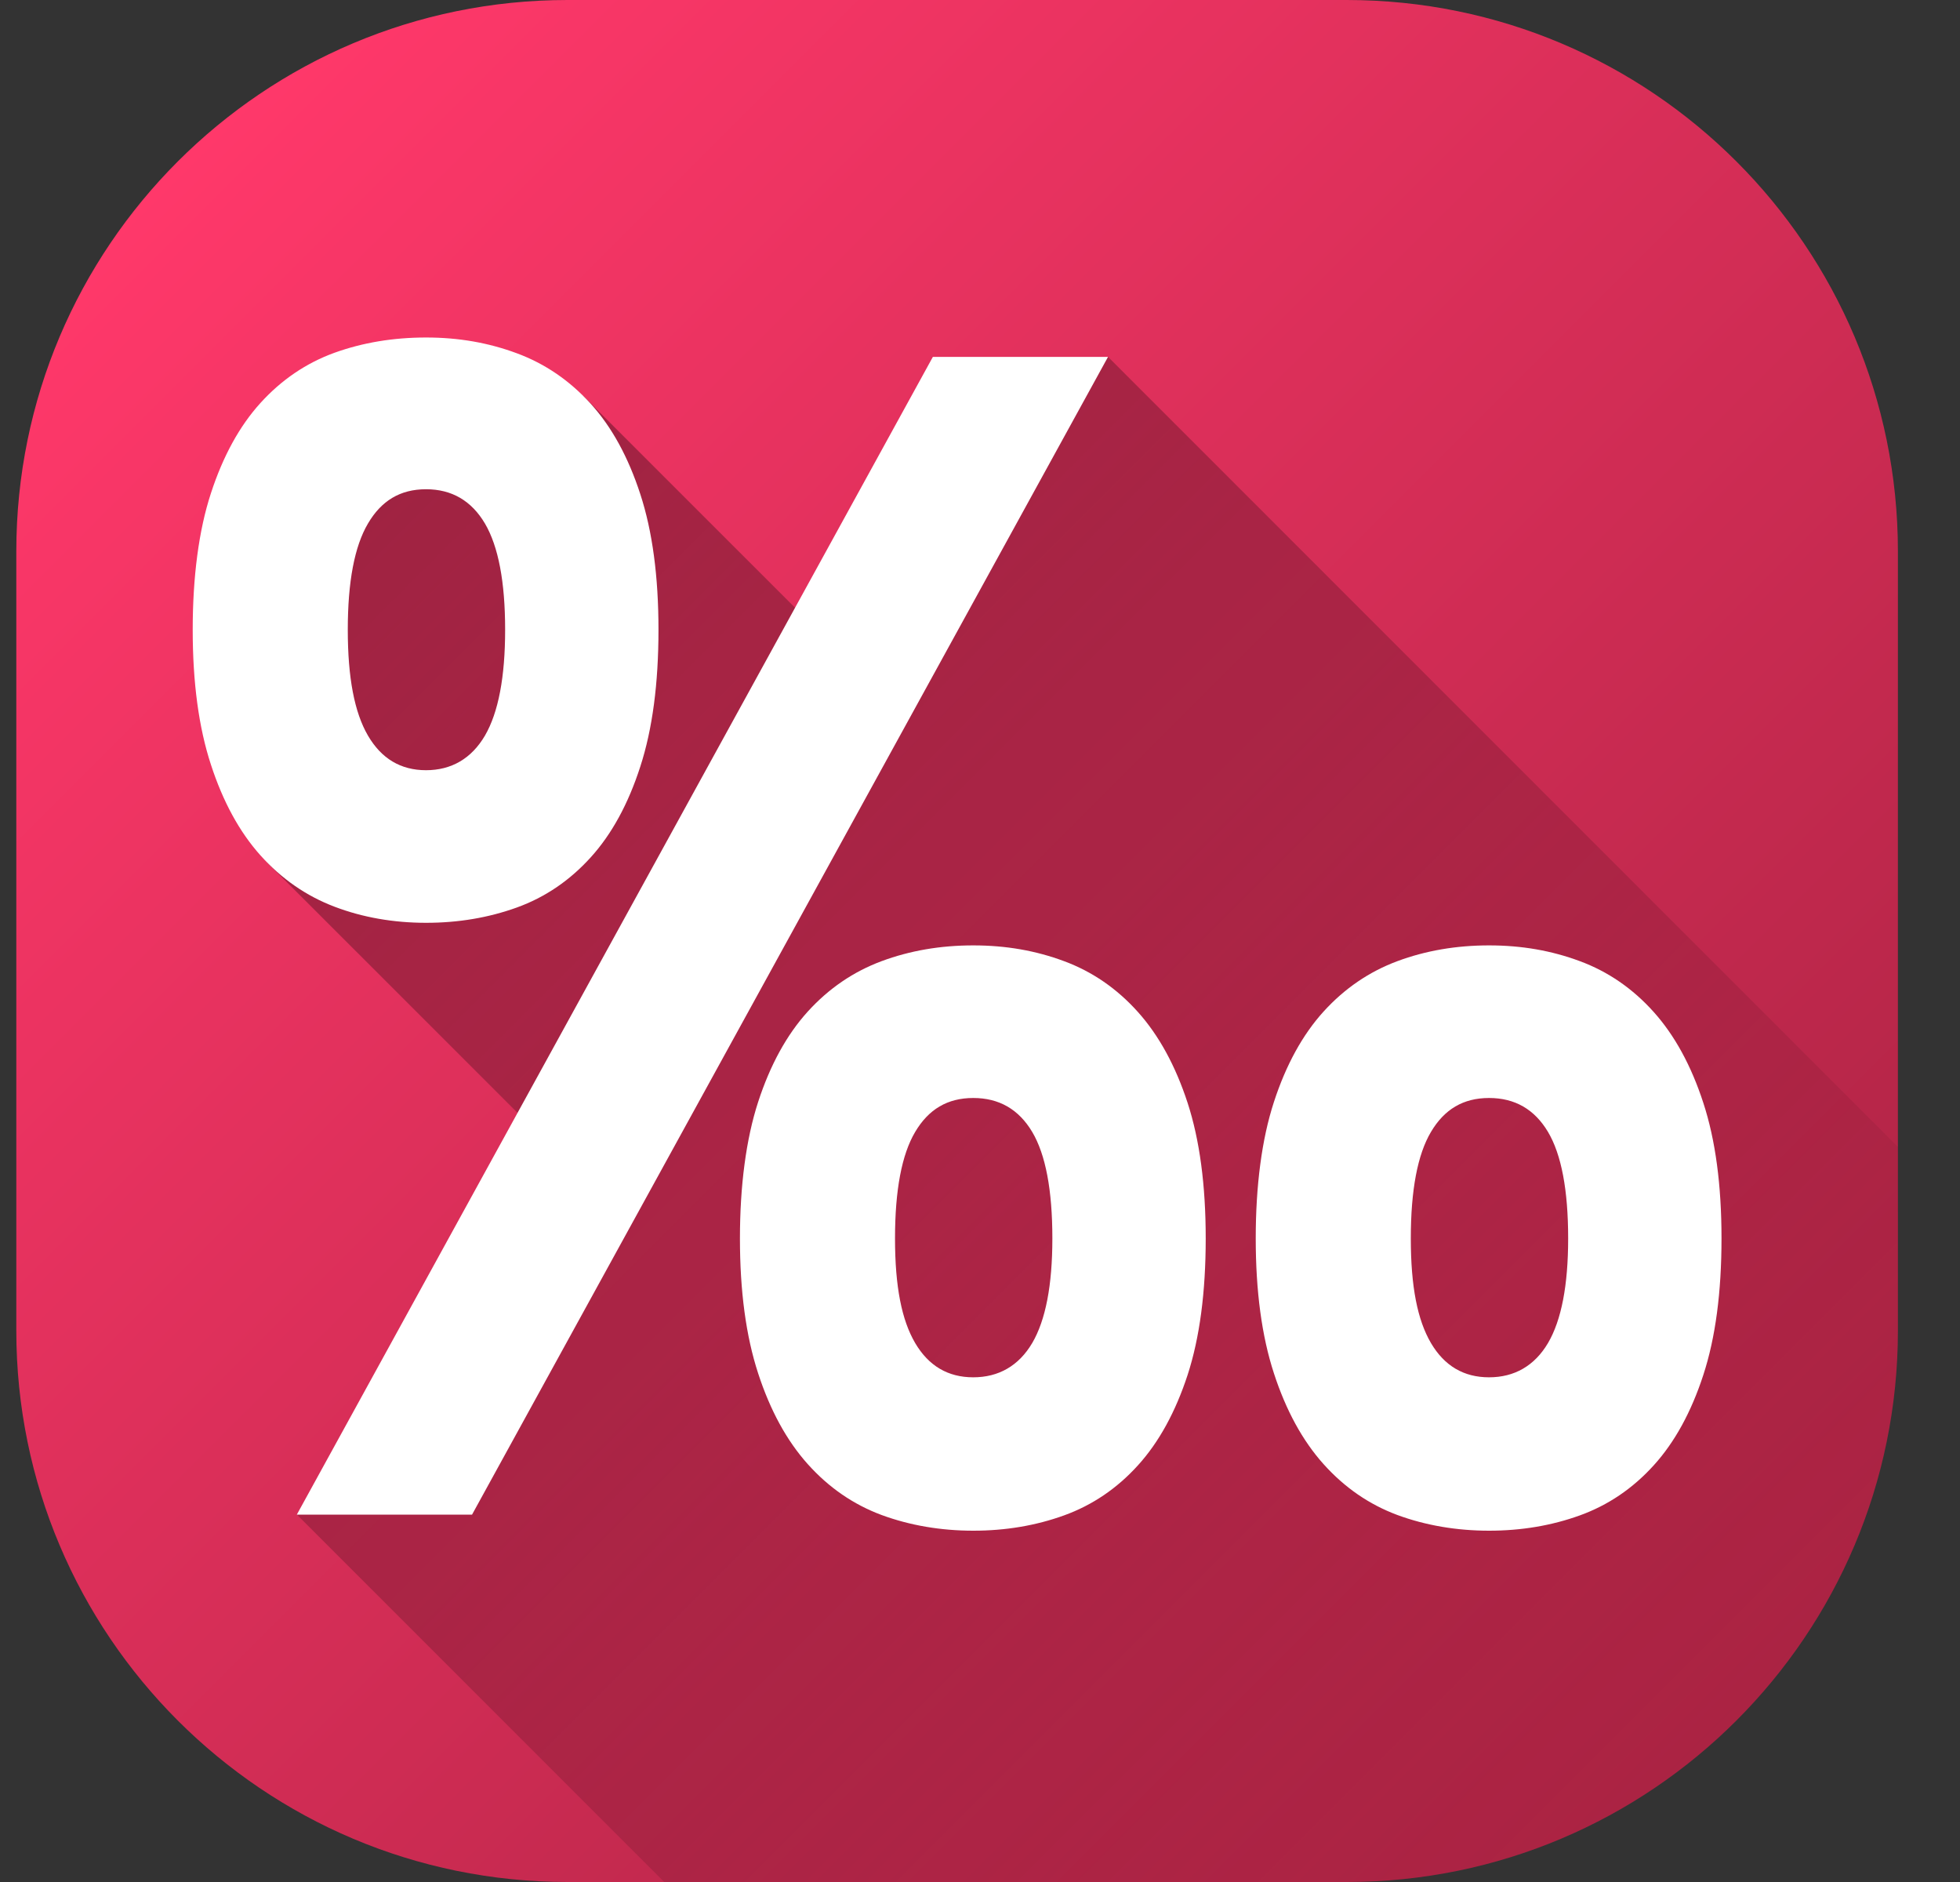
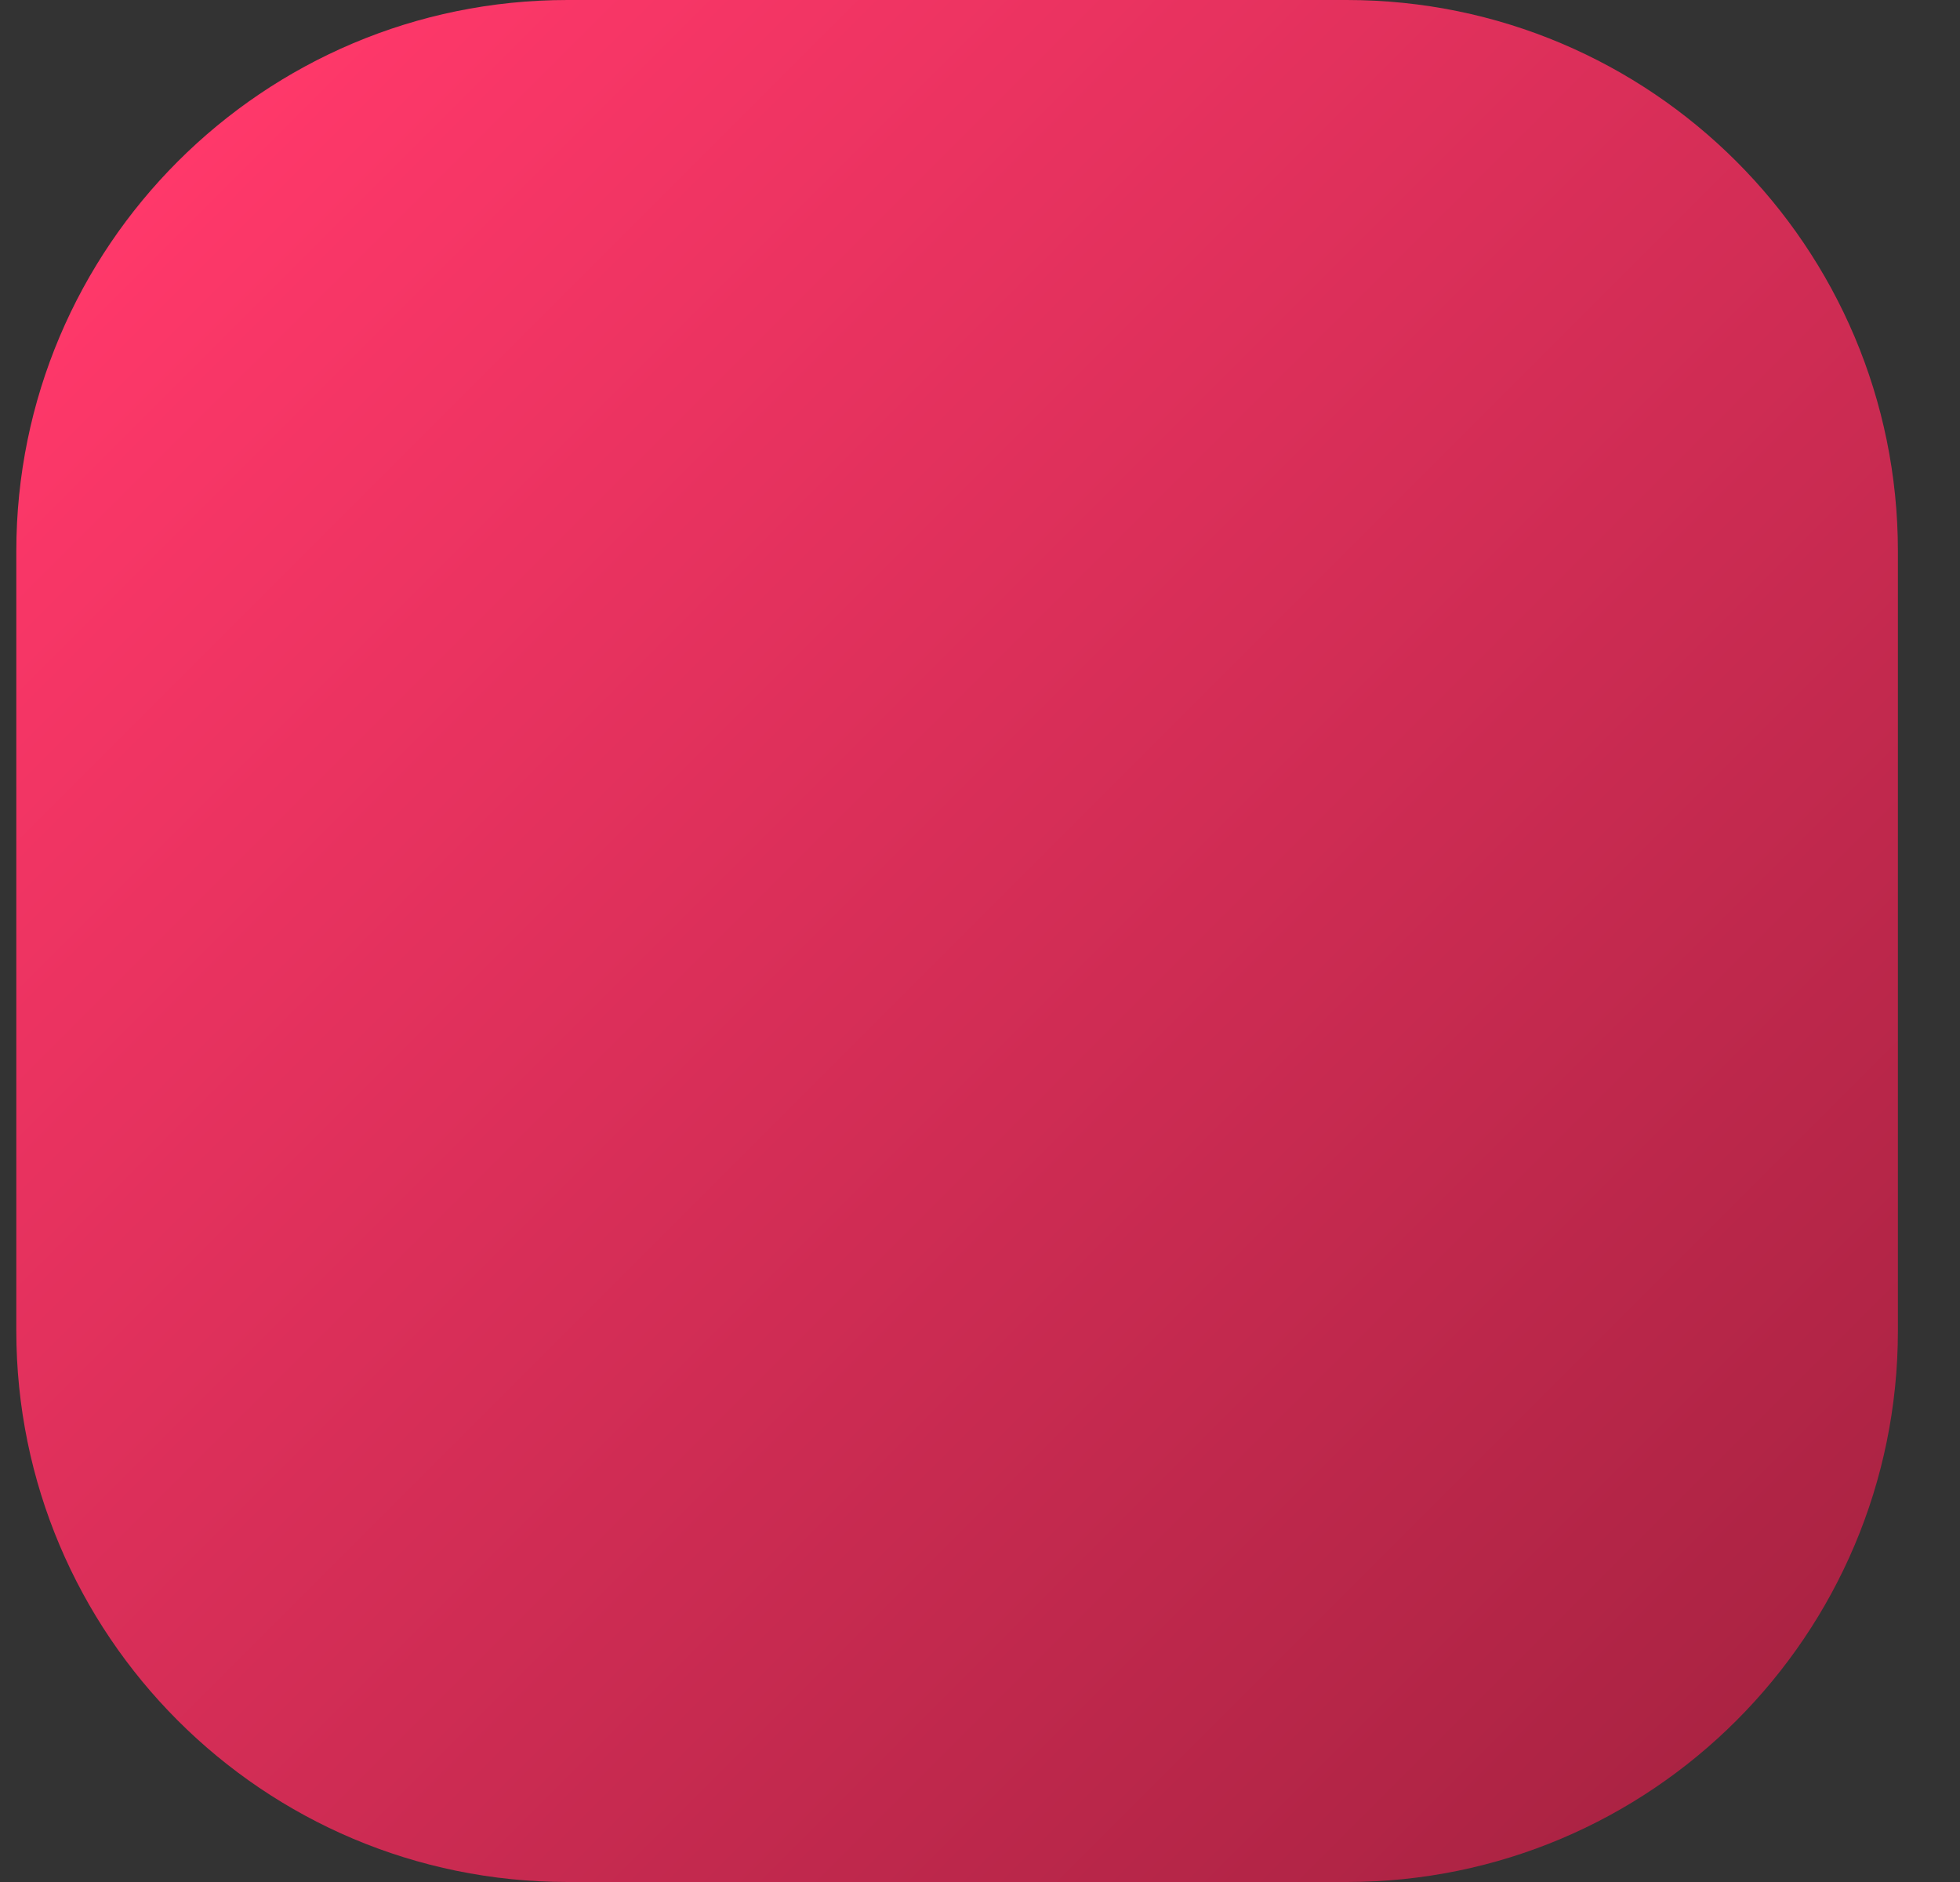
<svg xmlns="http://www.w3.org/2000/svg" width="25" height="24" viewBox="0 0 25 24" fill="none">
  <rect x="0" y="0" width="25" height="24" fill="#333333" stroke="none" />
  <g clip-path="url(#clip0_1743_1180)">
    <path d="M17.177 0H7.239C3.356 0 0.208 3.148 0.208 7.031V16.969C0.208 20.852 3.356 24 7.239 24H17.177C21.06 24 24.208 20.852 24.208 16.969V7.031C24.208 3.148 21.06 0 17.177 0Z" fill="url(#paint0_linear_1743_1180)" />
-     <path d="M24.208 14.626V16.969C24.208 20.852 21.06 24 17.177 24H8.472L3.787 19.315L7.178 14.768L3.413 11.004L3.083 8.534L4.292 5.399L7.44 5.05L10.469 8.078L14.133 4.551L24.208 14.626Z" fill="url(#paint1_linear_1743_1180)" />
-     <path d="M8.399 8.031C8.399 8.717 8.322 9.299 8.167 9.776C8.013 10.253 7.802 10.639 7.534 10.934C7.266 11.23 6.952 11.443 6.592 11.573C6.231 11.703 5.846 11.768 5.434 11.768C5.022 11.768 4.626 11.7 4.265 11.562C3.905 11.425 3.591 11.207 3.323 10.909C3.055 10.61 2.844 10.224 2.69 9.75C2.535 9.277 2.458 8.704 2.458 8.031C2.458 7.358 2.535 6.764 2.69 6.291C2.844 5.818 3.055 5.433 3.323 5.138C3.591 4.843 3.905 4.63 4.265 4.499C4.626 4.369 5.015 4.304 5.434 4.304C5.852 4.304 6.231 4.371 6.592 4.505C6.952 4.638 7.266 4.853 7.534 5.148C7.802 5.443 8.013 5.828 8.167 6.301C8.322 6.775 8.399 7.351 8.399 8.031ZM6.021 19.315H3.786L11.899 4.551H14.133L6.021 19.315ZM6.443 8.031C6.443 7.42 6.357 6.969 6.186 6.677C6.014 6.386 5.763 6.239 5.434 6.239C5.105 6.239 4.864 6.385 4.693 6.677C4.521 6.969 4.436 7.42 4.436 8.031C4.436 8.642 4.521 9.085 4.693 9.38C4.865 9.675 5.112 9.822 5.434 9.822C5.757 9.822 6.014 9.674 6.186 9.38C6.357 9.085 6.443 8.635 6.443 8.031ZM15.379 15.793C15.379 16.48 15.302 17.06 15.148 17.534C14.993 18.007 14.782 18.392 14.514 18.687C14.247 18.982 13.932 19.195 13.572 19.325C13.212 19.455 12.826 19.52 12.414 19.52C12.002 19.52 11.606 19.453 11.245 19.32C10.885 19.186 10.571 18.97 10.303 18.671C10.035 18.372 9.824 17.986 9.67 17.513C9.515 17.039 9.438 16.466 9.438 15.793C9.438 15.121 9.516 14.527 9.67 14.053C9.824 13.58 10.035 13.196 10.303 12.9C10.571 12.605 10.885 12.391 11.245 12.257C11.606 12.123 11.995 12.056 12.414 12.056C12.832 12.056 13.212 12.123 13.572 12.257C13.932 12.39 14.247 12.607 14.514 12.905C14.782 13.204 14.993 13.59 15.148 14.064C15.302 14.537 15.379 15.114 15.379 15.793ZM13.423 15.793C13.423 15.176 13.337 14.723 13.166 14.435C12.994 14.146 12.743 14.002 12.414 14.002C12.085 14.002 11.844 14.146 11.673 14.435C11.502 14.723 11.416 15.176 11.416 15.793C11.416 16.411 11.502 16.835 11.673 17.127C11.845 17.419 12.092 17.564 12.414 17.564C12.737 17.564 12.994 17.418 13.166 17.127C13.337 16.835 13.423 16.391 13.423 15.793ZM21.958 15.793C21.958 16.48 21.881 17.06 21.726 17.534C21.572 18.007 21.361 18.392 21.093 18.687C20.826 18.982 20.511 19.195 20.151 19.325C19.791 19.455 19.405 19.52 18.993 19.52C18.581 19.52 18.185 19.453 17.824 19.32C17.464 19.186 17.15 18.97 16.882 18.671C16.614 18.372 16.403 17.986 16.249 17.513C16.094 17.039 16.017 16.466 16.017 15.793C16.017 15.121 16.094 14.527 16.249 14.053C16.403 13.58 16.614 13.196 16.882 12.9C17.15 12.605 17.464 12.391 17.824 12.257C18.185 12.123 18.574 12.056 18.993 12.056C19.411 12.056 19.791 12.123 20.151 12.257C20.511 12.39 20.826 12.607 21.093 12.905C21.361 13.204 21.572 13.59 21.726 14.064C21.881 14.537 21.958 15.114 21.958 15.793ZM20.002 15.793C20.002 15.176 19.916 14.723 19.745 14.435C19.573 14.146 19.322 14.002 18.993 14.002C18.664 14.002 18.423 14.146 18.252 14.435C18.081 14.723 17.995 15.176 17.995 15.793C17.995 16.411 18.081 16.835 18.252 17.127C18.424 17.419 18.671 17.564 18.993 17.564C19.316 17.564 19.573 17.418 19.745 17.127C19.916 16.835 20.002 16.391 20.002 15.793Z" fill="white" />
  </g>
  <defs>
    <linearGradient id="paint0_linear_1743_1180" x1="2.267" y1="2.059" x2="22.149" y2="21.941" gradientUnits="userSpaceOnUse">
      <stop stop-color="#FF386A" />
      <stop offset="1" stop-color="#AB2343" />
    </linearGradient>
    <linearGradient id="paint1_linear_1743_1180" x1="3.359" y1="6.332" x2="20.558" y2="23.531" gradientUnits="userSpaceOnUse">
      <stop stop-opacity="0.35" />
      <stop offset="1" stop-opacity="0" />
    </linearGradient>
    <clipPath id="clip0_1743_1180">
      <rect width="24" height="24" fill="white" transform="translate(0.208)" />
    </clipPath>
  </defs>
</svg>